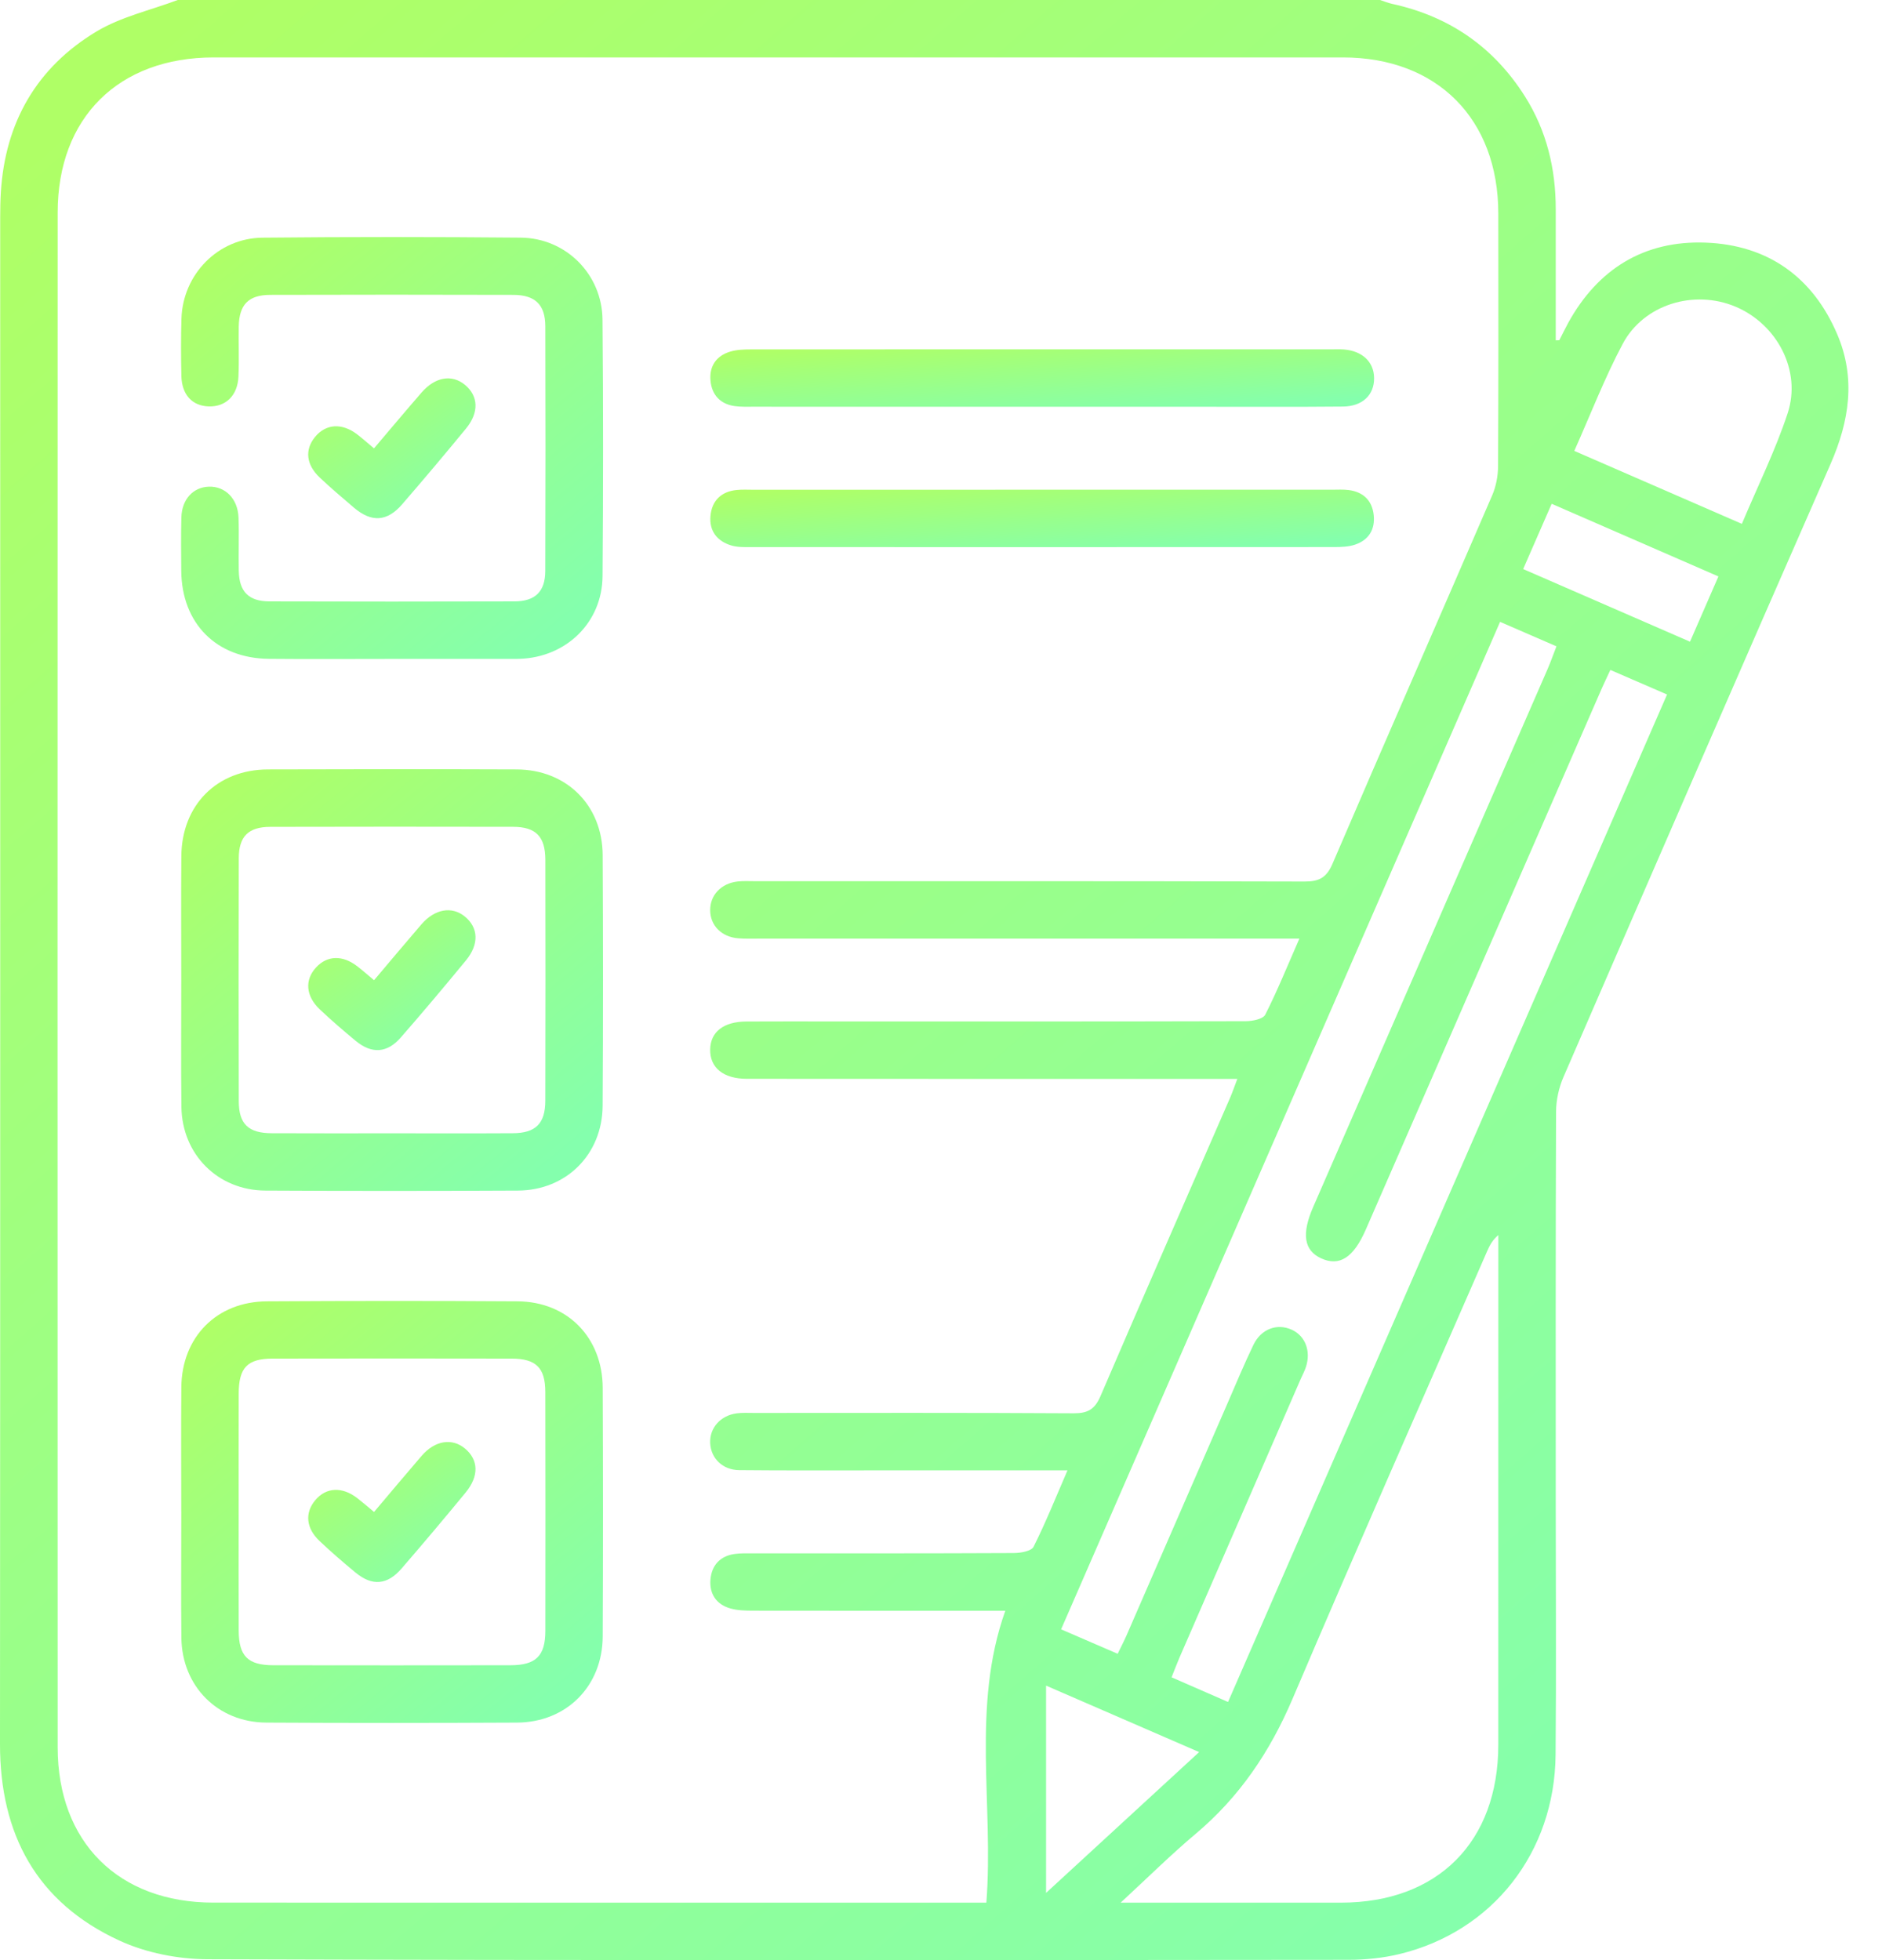
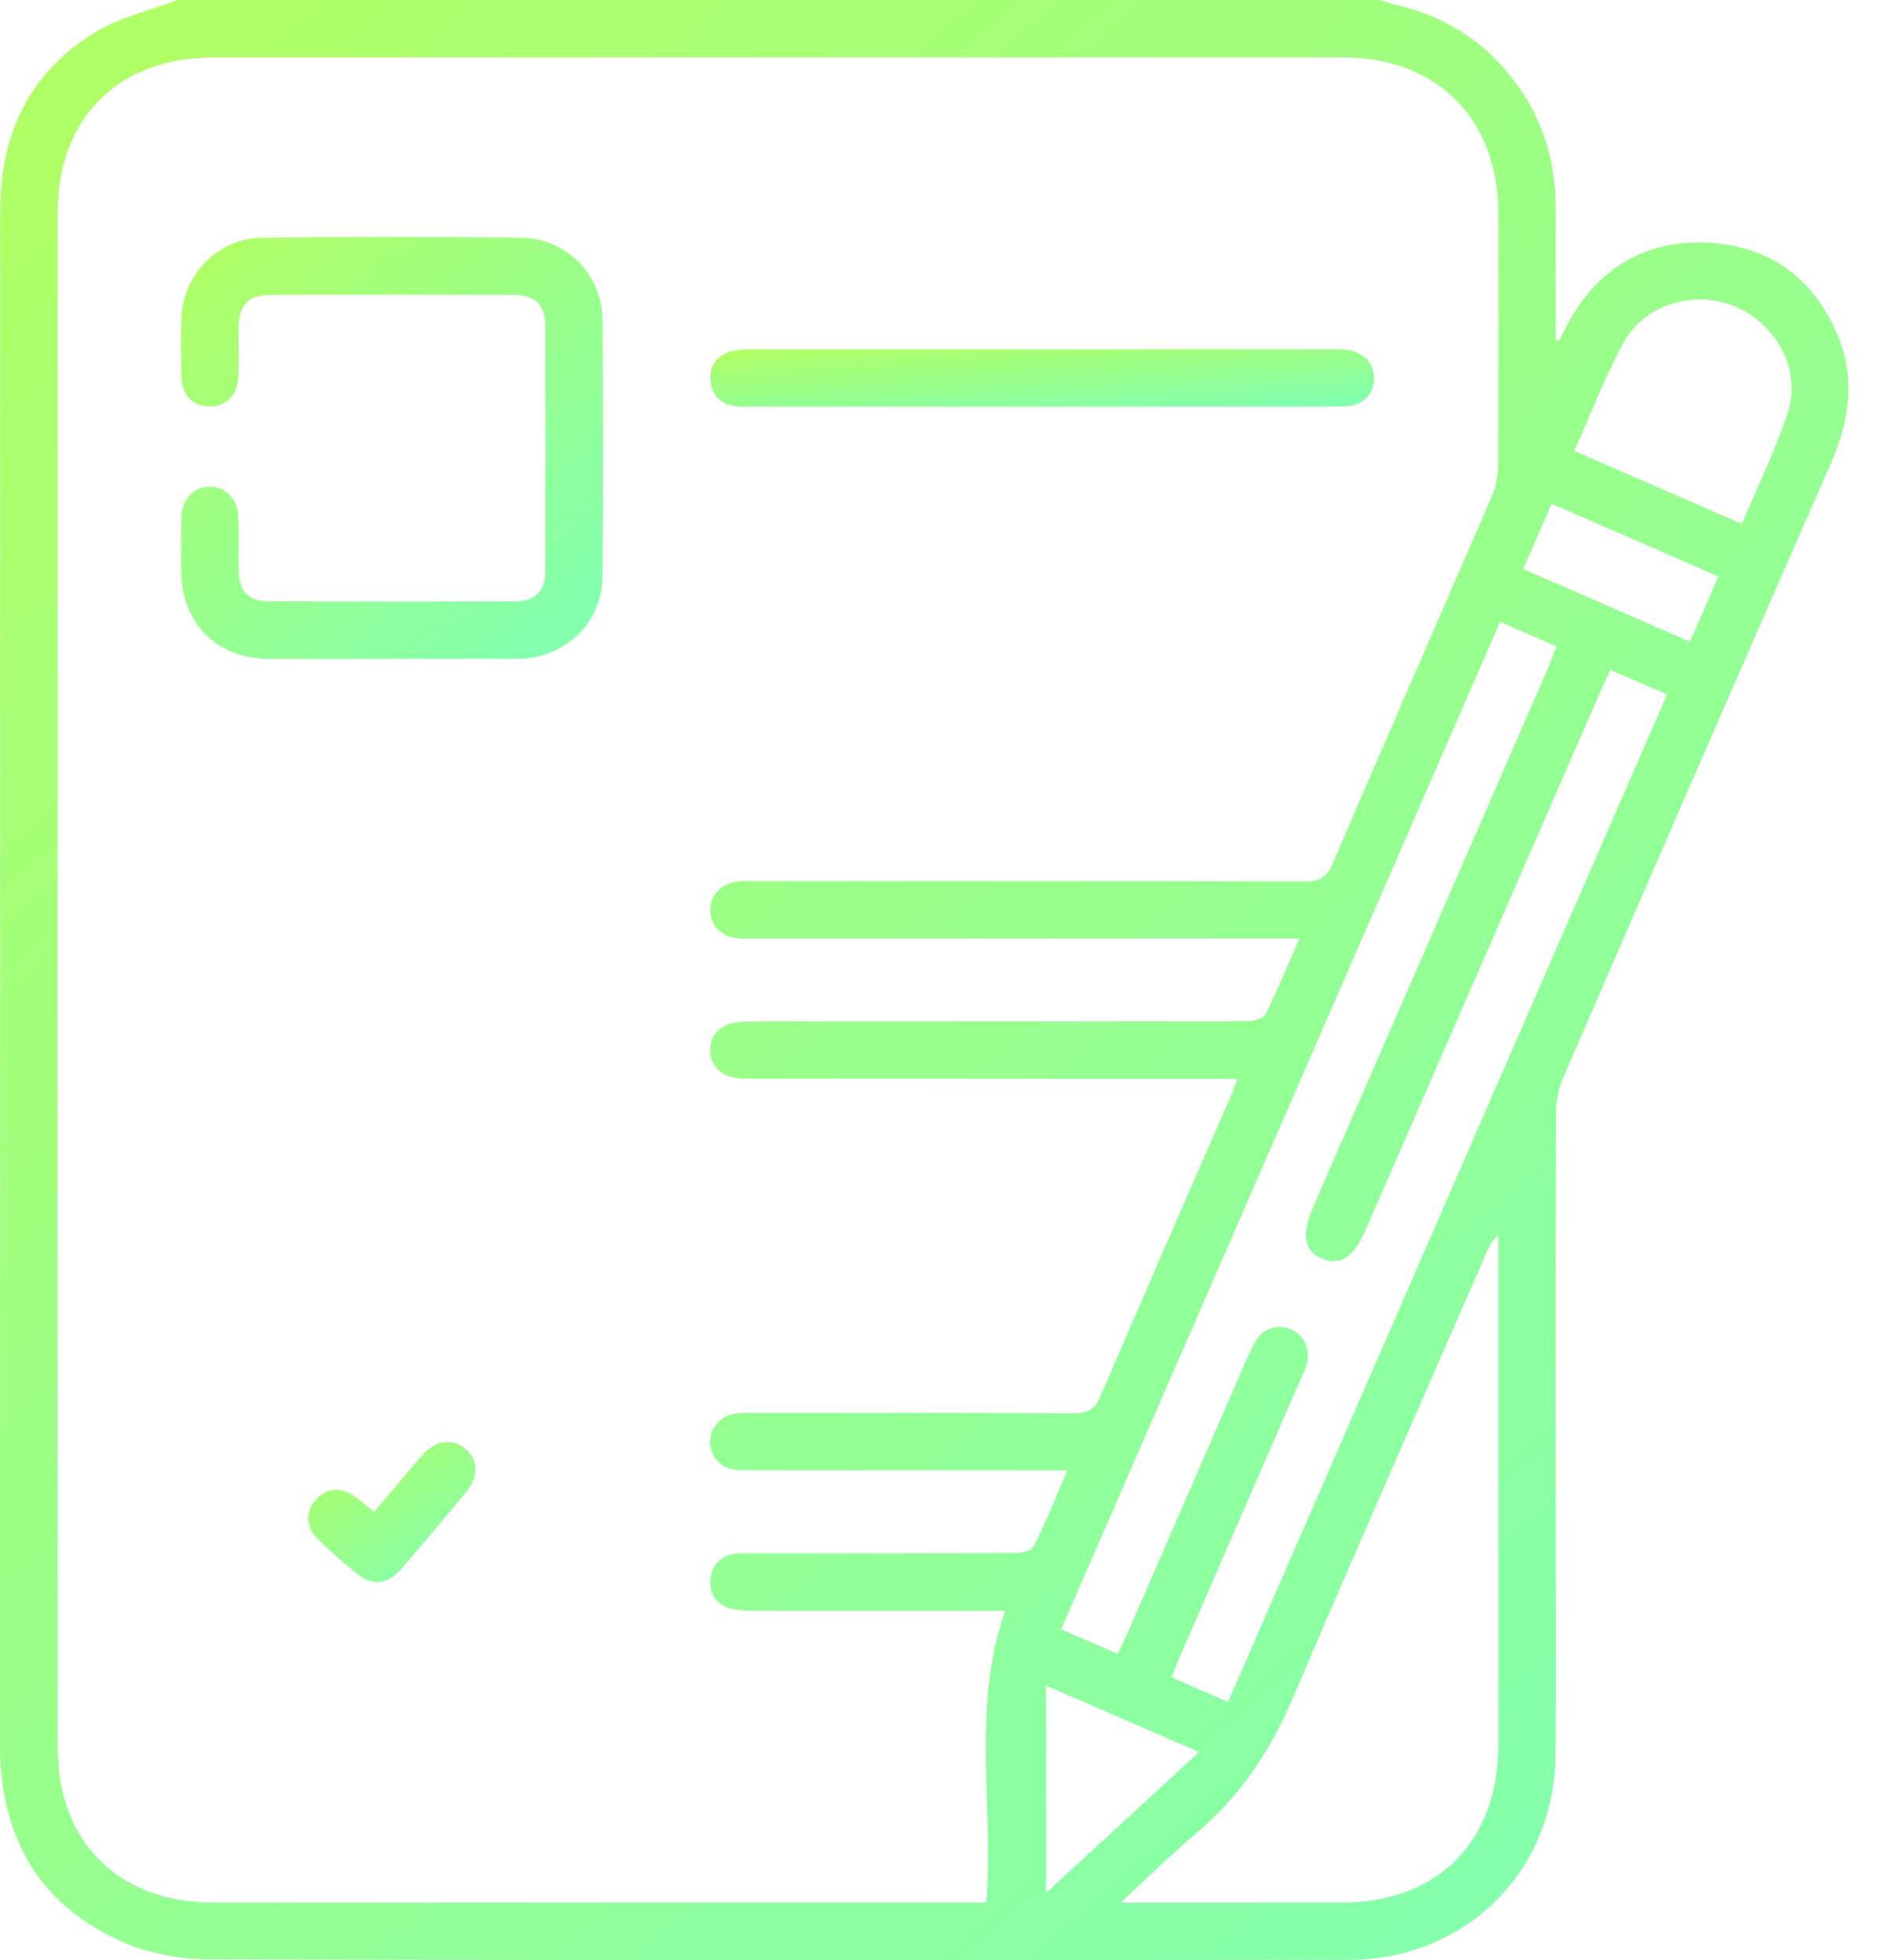
<svg xmlns="http://www.w3.org/2000/svg" width="48" height="50" viewBox="0 0 48 50" fill="none">
  <g clip-path="url(#clip0_1027_1094)">
    <path d="M4.533 0C14.755 0 24.976 0 35.197 0C35.301 0.034 35.404 0.076 35.511 0.1C36.966 0.418 38.098 1.2 38.894 2.46C39.448 3.338 39.679 4.306 39.679 5.337C39.679 6.451 39.679 7.565 39.679 8.681C39.745 8.677 39.769 8.681 39.772 8.674C39.847 8.53 39.916 8.383 39.994 8.241C40.753 6.859 41.935 6.131 43.498 6.189C45.081 6.247 46.234 7.06 46.86 8.531C47.336 9.649 47.167 10.742 46.688 11.835C44.404 17.042 42.138 22.256 39.876 27.473C39.758 27.746 39.688 28.063 39.687 28.36C39.674 31.728 39.679 35.096 39.679 38.464C39.679 40.563 39.694 42.663 39.675 44.761C39.653 47.252 38.07 49.27 35.695 49.845C35.273 49.947 34.827 49.992 34.392 49.992C24.695 50.001 14.997 50.009 5.299 49.978C4.542 49.976 3.724 49.815 3.04 49.499C0.935 48.528 -0.002 46.79 1.96002e-06 44.486C0.009 31.502 0.004 18.517 0.005 5.533C0.005 5.321 0.009 5.11 0.022 4.899C0.133 3.114 0.941 1.716 2.463 0.802C3.089 0.427 3.84 0.261 4.533 0ZM33.14 23.943C32.853 23.943 32.675 23.943 32.497 23.943C28.104 23.943 23.71 23.943 19.316 23.943C19.154 23.943 18.99 23.948 18.828 23.935C18.403 23.901 18.115 23.609 18.113 23.22C18.11 22.833 18.392 22.532 18.817 22.485C18.961 22.469 19.109 22.478 19.256 22.478C23.926 22.478 28.596 22.474 33.266 22.487C33.642 22.488 33.832 22.392 33.987 22.029C35.332 18.894 36.705 15.77 38.057 12.638C38.156 12.409 38.207 12.14 38.208 11.889C38.219 9.741 38.217 7.593 38.214 5.445C38.211 3.031 36.653 1.466 34.251 1.465C24.65 1.464 15.049 1.464 5.448 1.465C3.024 1.466 1.472 3 1.471 5.42C1.467 18.471 1.467 31.521 1.471 44.572C1.472 46.993 3.024 48.533 5.443 48.533C11.838 48.535 18.233 48.534 24.628 48.534H25.157C25.35 46.033 24.769 43.54 25.64 41.088H25.064C23.111 41.088 21.159 41.089 19.206 41.086C19.012 41.085 18.811 41.082 18.628 41.029C18.27 40.928 18.09 40.657 18.12 40.293C18.15 39.933 18.361 39.694 18.734 39.64C18.894 39.617 19.058 39.624 19.221 39.624C21.434 39.623 23.647 39.627 25.86 39.616C26.033 39.615 26.305 39.567 26.361 39.456C26.671 38.838 26.928 38.195 27.226 37.507C25.568 37.507 23.992 37.507 22.416 37.507C21.228 37.506 20.04 37.513 18.852 37.501C18.425 37.496 18.13 37.196 18.113 36.81C18.096 36.425 18.375 36.107 18.791 36.052C18.935 36.033 19.083 36.042 19.23 36.042C21.947 36.042 24.665 36.034 27.382 36.051C27.745 36.053 27.923 35.95 28.068 35.612C29.157 33.074 30.267 30.545 31.369 28.013C31.431 27.869 31.482 27.721 31.558 27.521H30.912C26.958 27.521 23.004 27.522 19.049 27.519C18.447 27.519 18.103 27.235 18.113 26.767C18.122 26.322 18.454 26.061 19.034 26.057C19.815 26.052 20.596 26.056 21.377 26.056C24.843 26.056 28.309 26.058 31.775 26.049C31.946 26.048 32.213 25.995 32.27 25.883C32.576 25.279 32.831 24.649 33.14 23.943L33.14 23.943ZM31.321 43.415C35.067 34.818 38.787 26.278 42.518 17.716C42.008 17.495 41.552 17.297 41.072 17.089C40.988 17.27 40.918 17.414 40.853 17.561C38.847 22.162 36.841 26.762 34.835 31.363C34.522 32.082 34.162 32.313 33.695 32.098C33.257 31.897 33.192 31.477 33.492 30.789C35.484 26.217 37.477 21.646 39.468 17.074C39.549 16.887 39.616 16.695 39.697 16.487C39.198 16.271 38.744 16.074 38.259 15.863C34.514 24.459 30.794 32.998 27.063 41.562C27.575 41.783 28.032 41.981 28.506 42.186C28.59 42.011 28.665 41.869 28.73 41.721C29.586 39.755 30.44 37.789 31.296 35.823C31.516 35.316 31.728 34.806 31.967 34.308C32.163 33.899 32.568 33.751 32.941 33.917C33.288 34.072 33.44 34.459 33.308 34.868C33.273 34.976 33.218 35.077 33.172 35.181C32.142 37.55 31.111 39.918 30.081 42.286C30.013 42.444 29.953 42.605 29.881 42.786C30.373 43.001 30.816 43.195 31.321 43.415V43.415ZM28.582 48.534H29.18C30.855 48.534 32.53 48.535 34.204 48.534C36.671 48.532 38.213 46.984 38.214 44.506C38.216 40.327 38.215 36.148 38.215 31.969V31.505C38.071 31.626 37.996 31.763 37.934 31.905C36.273 35.714 34.593 39.515 32.964 43.339C32.39 44.685 31.611 45.842 30.49 46.783C29.863 47.31 29.28 47.89 28.582 48.534ZM44.426 13.363C44.832 12.397 45.28 11.492 45.593 10.544C45.953 9.455 45.324 8.269 44.262 7.822C43.204 7.378 41.921 7.764 41.385 8.775C40.924 9.643 40.569 10.567 40.152 11.502C41.587 12.127 42.98 12.733 44.426 13.363H44.426ZM26.68 42.998V48.285C28.027 47.046 29.281 45.891 30.584 44.693C29.235 44.107 27.992 43.567 26.68 42.998ZM38.848 14.516C40.281 15.14 41.671 15.745 43.103 16.369C43.353 15.794 43.583 15.266 43.828 14.704C42.396 14.08 41.005 13.474 39.575 12.851C39.326 13.422 39.095 13.949 38.848 14.516Z" fill="url(#paint0_linear_1027_1094)" />
-     <path d="M4.623 38.556C4.623 37.499 4.615 36.441 4.625 35.384C4.637 34.105 5.527 33.202 6.808 33.195C8.939 33.182 11.07 33.181 13.201 33.195C14.472 33.204 15.366 34.118 15.372 35.4C15.381 37.515 15.382 39.63 15.372 41.744C15.366 43.012 14.448 43.935 13.185 43.941C11.054 43.952 8.923 43.953 6.792 43.941C5.552 43.934 4.641 43.016 4.626 41.777C4.614 40.704 4.624 39.63 4.624 38.556L4.623 38.556ZM6.087 38.574C6.087 39.582 6.084 40.59 6.088 41.598C6.091 42.245 6.322 42.477 6.969 42.478C8.985 42.481 11.002 42.481 13.018 42.478C13.667 42.477 13.908 42.242 13.909 41.604C13.912 39.571 13.912 37.539 13.908 35.506C13.907 34.891 13.671 34.657 13.049 34.656C11.016 34.652 8.983 34.652 6.95 34.656C6.308 34.658 6.09 34.887 6.088 35.549C6.085 36.557 6.087 37.566 6.087 38.574L6.087 38.574Z" fill="url(#paint1_linear_1027_1094)" />
-     <path d="M4.623 24.965C4.623 23.924 4.616 22.883 4.625 21.841C4.635 20.534 5.533 19.631 6.834 19.627C8.948 19.62 11.063 19.619 13.178 19.627C14.447 19.632 15.364 20.54 15.371 21.811C15.382 23.942 15.383 26.074 15.37 28.204C15.363 29.446 14.443 30.365 13.208 30.37C11.061 30.381 8.913 30.382 6.766 30.37C5.555 30.363 4.643 29.448 4.627 28.235C4.613 27.145 4.624 26.055 4.623 24.965V24.965ZM10.003 28.909C11.028 28.909 12.052 28.913 13.077 28.907C13.661 28.904 13.907 28.662 13.908 28.078C13.913 26.029 13.913 23.98 13.909 21.931C13.907 21.339 13.668 21.093 13.088 21.091C11.023 21.087 8.958 21.087 6.893 21.092C6.335 21.093 6.091 21.335 6.09 21.895C6.084 23.96 6.084 26.026 6.09 28.091C6.091 28.673 6.335 28.905 6.93 28.907C7.954 28.912 8.979 28.909 10.003 28.909V28.909Z" fill="url(#paint2_linear_1027_1094)" />
-     <path d="M9.98 16.808C8.939 16.808 7.898 16.816 6.857 16.806C5.516 16.793 4.636 15.904 4.623 14.564C4.619 14.109 4.614 13.653 4.626 13.198C4.638 12.738 4.925 12.428 5.326 12.414C5.742 12.4 6.065 12.72 6.083 13.199C6.1 13.654 6.08 14.11 6.09 14.565C6.101 15.092 6.341 15.339 6.872 15.341C8.955 15.347 11.037 15.347 13.12 15.341C13.651 15.339 13.905 15.09 13.907 14.567C13.914 12.484 13.914 10.402 13.908 8.32C13.906 7.772 13.649 7.523 13.09 7.522C11.024 7.516 8.958 7.516 6.892 7.522C6.336 7.523 6.099 7.772 6.089 8.331C6.082 8.754 6.1 9.178 6.082 9.6C6.062 10.091 5.758 10.382 5.319 10.367C4.9 10.352 4.637 10.068 4.626 9.589C4.615 9.101 4.613 8.612 4.628 8.125C4.664 6.997 5.561 6.075 6.693 6.063C8.889 6.041 11.085 6.042 13.281 6.062C14.435 6.072 15.357 6.998 15.367 8.155C15.386 10.335 15.385 12.515 15.368 14.695C15.359 15.879 14.442 16.768 13.25 16.806C13.218 16.807 13.185 16.808 13.152 16.808C12.095 16.808 11.038 16.808 9.98 16.808Z" fill="url(#paint3_linear_1027_1094)" />
+     <path d="M9.98 16.808C8.939 16.808 7.898 16.816 6.857 16.806C5.516 16.793 4.636 15.904 4.623 14.564C4.619 14.109 4.614 13.653 4.626 13.198C4.638 12.738 4.925 12.428 5.326 12.414C5.742 12.4 6.065 12.72 6.083 13.199C6.1 13.654 6.08 14.11 6.09 14.565C6.101 15.092 6.341 15.339 6.872 15.341C8.955 15.347 11.037 15.347 13.12 15.341C13.651 15.339 13.905 15.09 13.907 14.567C13.914 12.484 13.914 10.402 13.908 8.32C13.906 7.772 13.649 7.523 13.09 7.522C11.024 7.516 8.958 7.516 6.892 7.522C6.336 7.523 6.099 7.772 6.089 8.331C6.082 8.754 6.1 9.178 6.082 9.6C6.062 10.091 5.758 10.382 5.319 10.367C4.9 10.352 4.637 10.068 4.626 9.589C4.615 9.101 4.613 8.612 4.628 8.125C4.664 6.997 5.561 6.075 6.693 6.063C8.889 6.041 11.085 6.042 13.281 6.062C14.435 6.072 15.357 6.998 15.367 8.155C15.386 10.335 15.385 12.515 15.368 14.695C15.359 15.879 14.442 16.768 13.25 16.806C13.218 16.807 13.185 16.808 13.152 16.808C12.095 16.808 11.038 16.808 9.98 16.808" fill="url(#paint3_linear_1027_1094)" />
    <path d="M26.542 10.376C24.103 10.376 21.663 10.376 19.223 10.375C19.061 10.375 18.896 10.381 18.736 10.359C18.364 10.306 18.152 10.066 18.121 9.707C18.088 9.343 18.268 9.075 18.625 8.969C18.792 8.919 18.977 8.913 19.154 8.913C24.099 8.91 29.044 8.911 33.988 8.911C34.086 8.911 34.184 8.907 34.281 8.915C34.747 8.953 35.041 9.234 35.046 9.64C35.052 10.072 34.752 10.366 34.252 10.371C33.065 10.382 31.877 10.376 30.69 10.376C29.307 10.376 27.925 10.376 26.542 10.376L26.542 10.376Z" fill="url(#paint4_linear_1027_1094)" />
-     <path d="M26.596 12.492C29.052 12.492 31.509 12.492 33.965 12.492C34.111 12.492 34.26 12.482 34.404 12.501C34.771 12.551 34.995 12.767 35.036 13.136C35.076 13.503 34.911 13.775 34.56 13.893C34.396 13.949 34.21 13.954 34.033 13.955C29.072 13.958 24.11 13.957 19.148 13.956C18.987 13.956 18.817 13.961 18.665 13.918C18.291 13.811 18.084 13.545 18.121 13.156C18.157 12.773 18.393 12.539 18.787 12.499C18.933 12.484 19.08 12.493 19.226 12.493C21.683 12.492 24.139 12.492 26.596 12.492L26.596 12.492Z" fill="url(#paint5_linear_1027_1094)" />
-     <path d="M9.539 11.437C9.956 10.946 10.35 10.476 10.752 10.013C11.097 9.614 11.524 9.543 11.855 9.814C12.202 10.098 12.224 10.52 11.885 10.932C11.35 11.584 10.807 12.228 10.255 12.866C9.873 13.308 9.476 13.33 9.032 12.954C8.736 12.702 8.439 12.45 8.156 12.183C7.806 11.852 7.769 11.472 8.034 11.147C8.311 10.809 8.722 10.782 9.113 11.083C9.252 11.19 9.383 11.307 9.539 11.437Z" fill="url(#paint6_linear_1027_1094)" />
    <path d="M9.54 38.568C9.96 38.072 10.354 37.6 10.755 37.135C11.094 36.742 11.532 36.675 11.862 36.952C12.205 37.241 12.221 37.651 11.878 38.07C11.343 38.721 10.799 39.366 10.248 40.004C9.878 40.435 9.494 40.467 9.064 40.111C8.751 39.852 8.444 39.587 8.15 39.309C7.804 38.981 7.771 38.593 8.038 38.271C8.314 37.937 8.728 37.915 9.117 38.219C9.256 38.327 9.388 38.442 9.54 38.568Z" fill="url(#paint7_linear_1027_1094)" />
-     <path d="M9.54 25.004C9.955 24.514 10.348 24.043 10.748 23.579C11.09 23.184 11.524 23.11 11.854 23.378C12.202 23.661 12.225 24.082 11.886 24.496C11.34 25.16 10.787 25.818 10.222 26.465C9.873 26.866 9.481 26.889 9.072 26.551C8.76 26.293 8.452 26.028 8.158 25.75C7.795 25.407 7.767 24.995 8.063 24.676C8.345 24.371 8.736 24.358 9.11 24.647C9.249 24.754 9.381 24.871 9.54 25.004L9.54 25.004Z" fill="url(#paint8_linear_1027_1094)" />
  </g>
  <defs>
    <linearGradient id="paint0_linear_1027_1094" x1="0.5" y1="4" x2="39.41" y2="48.516" gradientUnits="userSpaceOnUse">
      <stop stop-color="#AFFF66" />
      <stop offset="1" stop-color="#84FFAD" />
    </linearGradient>
    <linearGradient id="paint1_linear_1027_1094" x1="4.734" y1="34.046" x2="13.032" y2="44.11" gradientUnits="userSpaceOnUse">
      <stop stop-color="#AFFF66" />
      <stop offset="1" stop-color="#84FFAD" />
    </linearGradient>
    <linearGradient id="paint2_linear_1027_1094" x1="4.734" y1="20.482" x2="13.024" y2="30.545" gradientUnits="userSpaceOnUse">
      <stop stop-color="#AFFF66" />
      <stop offset="1" stop-color="#84FFAD" />
    </linearGradient>
    <linearGradient id="paint3_linear_1027_1094" x1="4.731" y1="6.908" x2="13.029" y2="16.975" gradientUnits="userSpaceOnUse">
      <stop stop-color="#AFFF66" />
      <stop offset="1" stop-color="#84FFAD" />
    </linearGradient>
    <linearGradient id="paint4_linear_1027_1094" x1="18.297" y1="9.027" x2="18.46" y2="11.32" gradientUnits="userSpaceOnUse">
      <stop stop-color="#AFFF66" />
      <stop offset="1" stop-color="#84FFAD" />
    </linearGradient>
    <linearGradient id="paint5_linear_1027_1094" x1="18.296" y1="12.607" x2="18.46" y2="14.9" gradientUnits="userSpaceOnUse">
      <stop stop-color="#AFFF66" />
      <stop offset="1" stop-color="#84FFAD" />
    </linearGradient>
    <linearGradient id="paint6_linear_1027_1094" x1="7.906" y1="9.937" x2="10.522" y2="13.736" gradientUnits="userSpaceOnUse">
      <stop stop-color="#AFFF66" />
      <stop offset="1" stop-color="#84FFAD" />
    </linearGradient>
    <linearGradient id="paint7_linear_1027_1094" x1="7.906" y1="37.069" x2="10.528" y2="40.869" gradientUnits="userSpaceOnUse">
      <stop stop-color="#AFFF66" />
      <stop offset="1" stop-color="#84FFAD" />
    </linearGradient>
    <linearGradient id="paint8_linear_1027_1094" x1="7.907" y1="23.505" x2="10.524" y2="27.303" gradientUnits="userSpaceOnUse">
      <stop stop-color="#AFFF66" />
      <stop offset="1" stop-color="#84FFAD" />
    </linearGradient>
    <clipPath id="clip0_1027_1094">
      <rect width="47.143" height="50" fill="white" />
    </clipPath>
  </defs>
</svg>